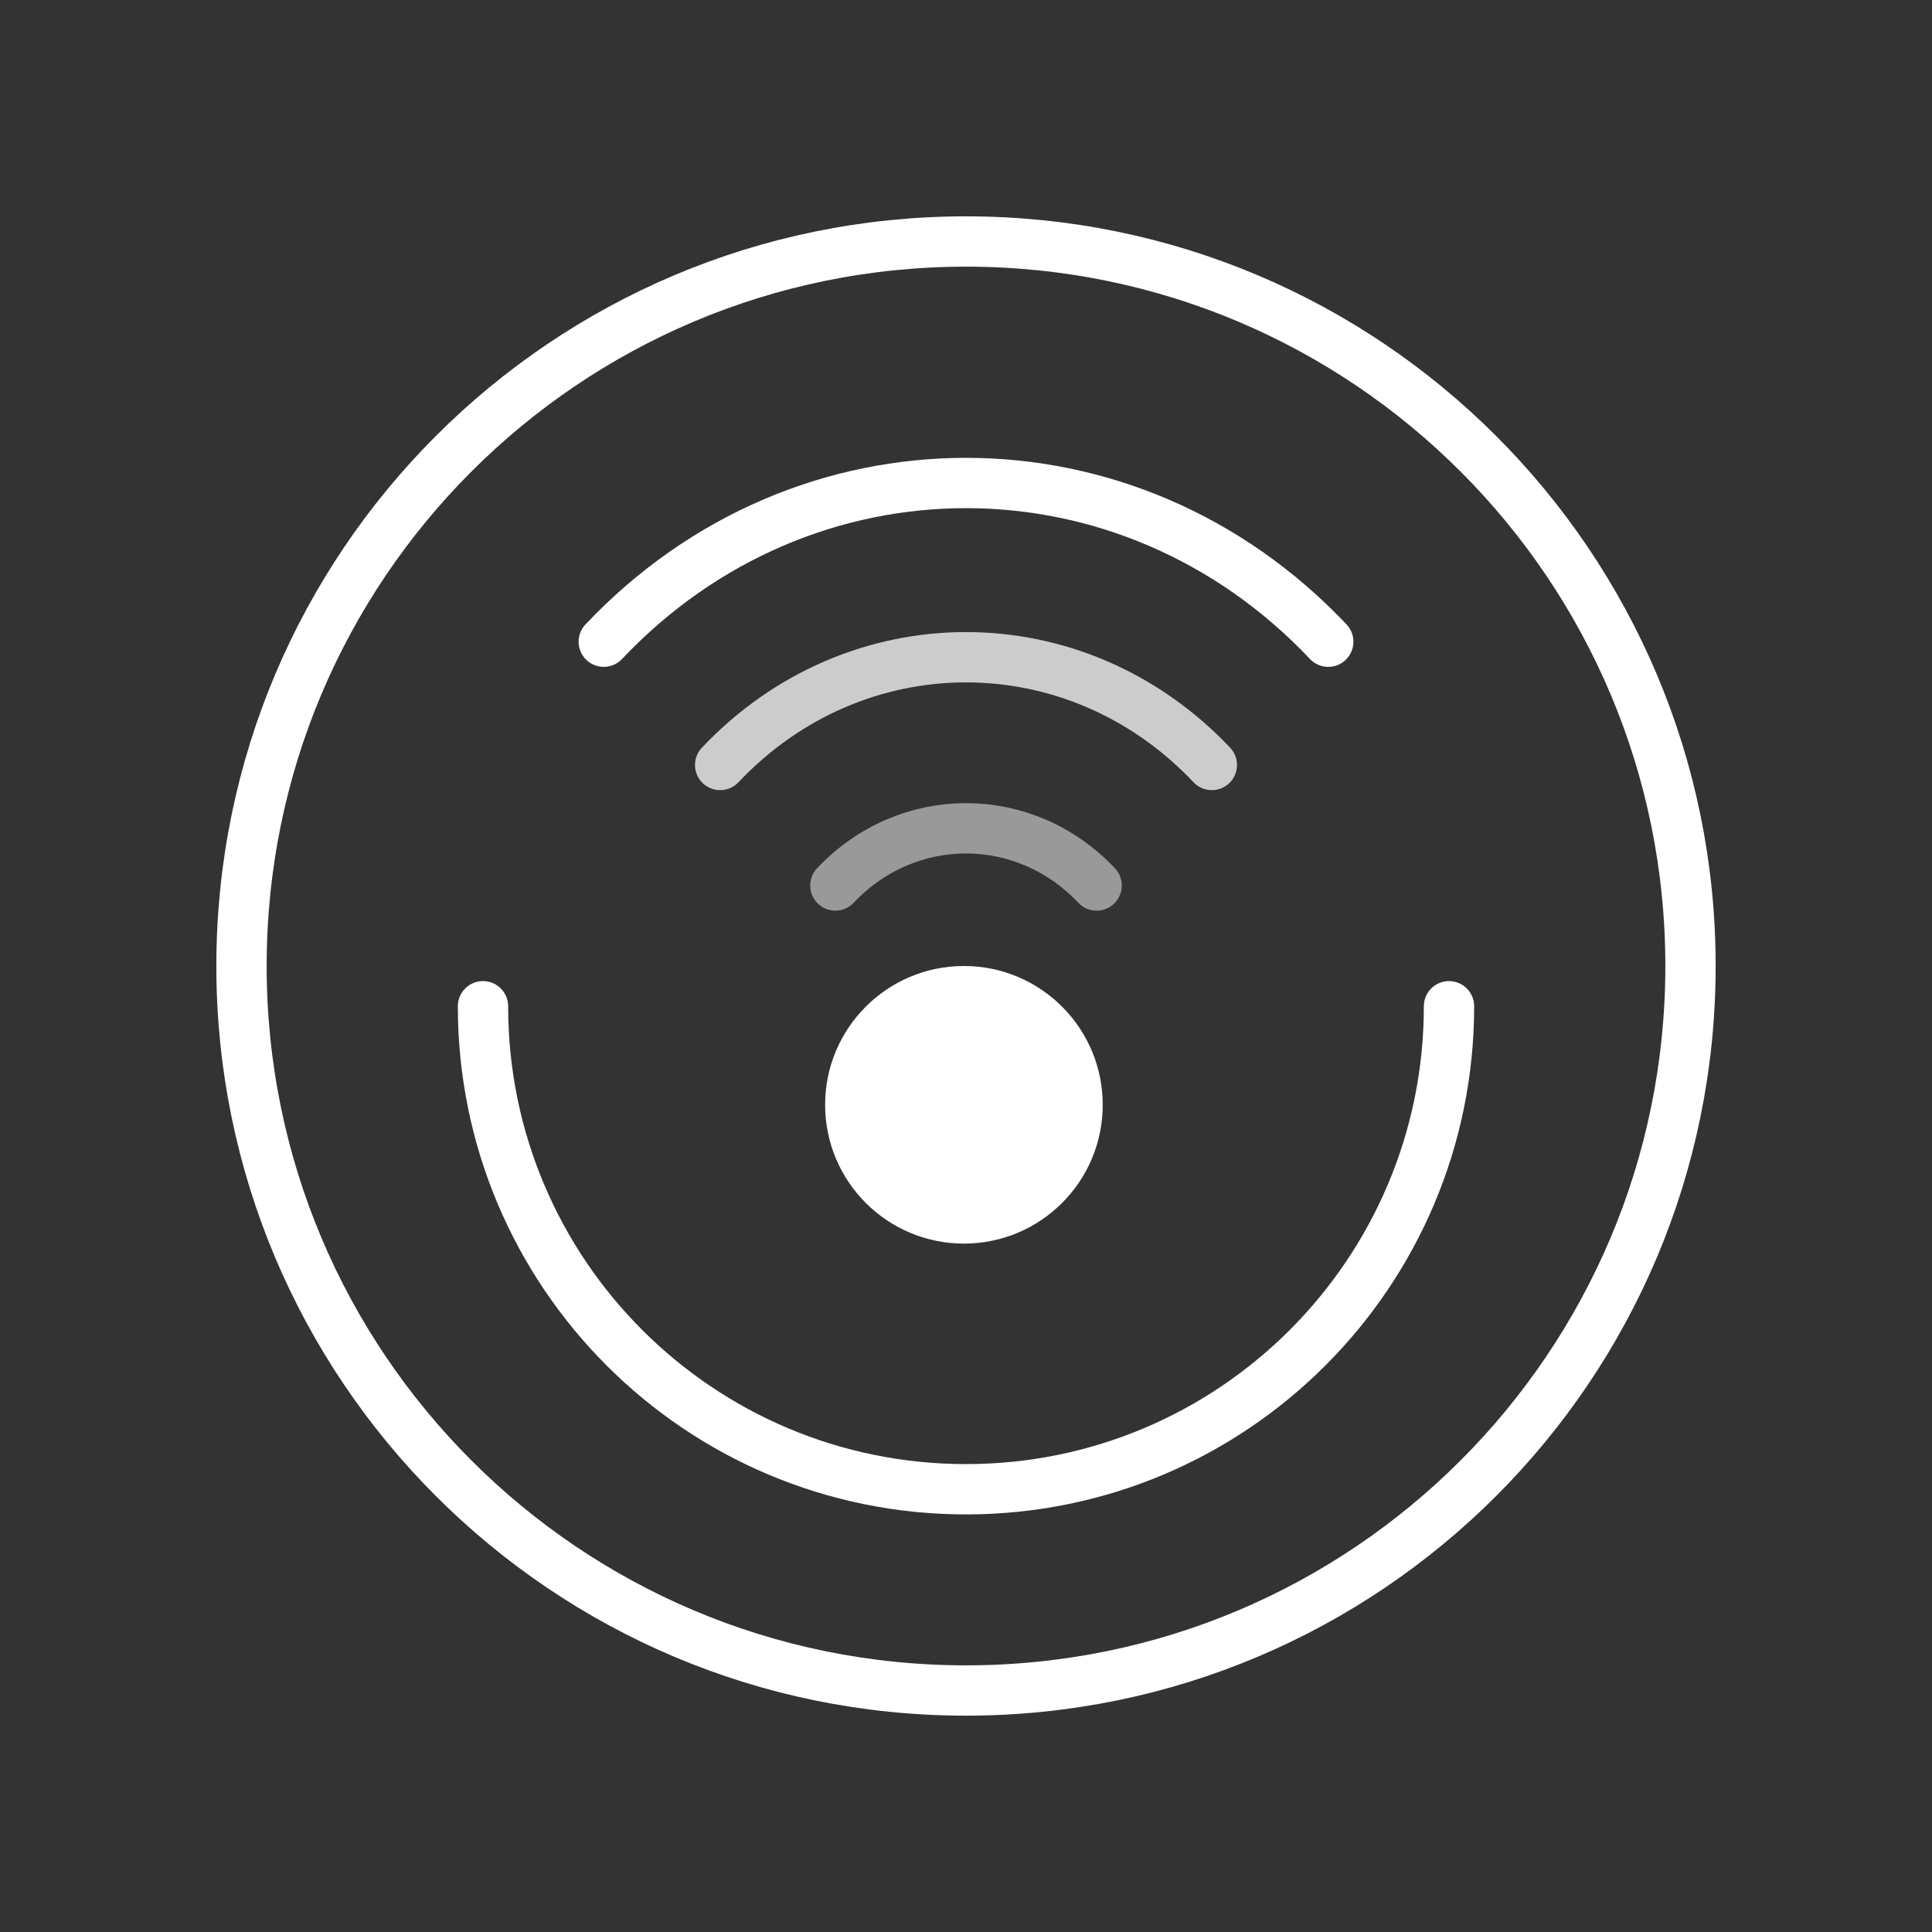
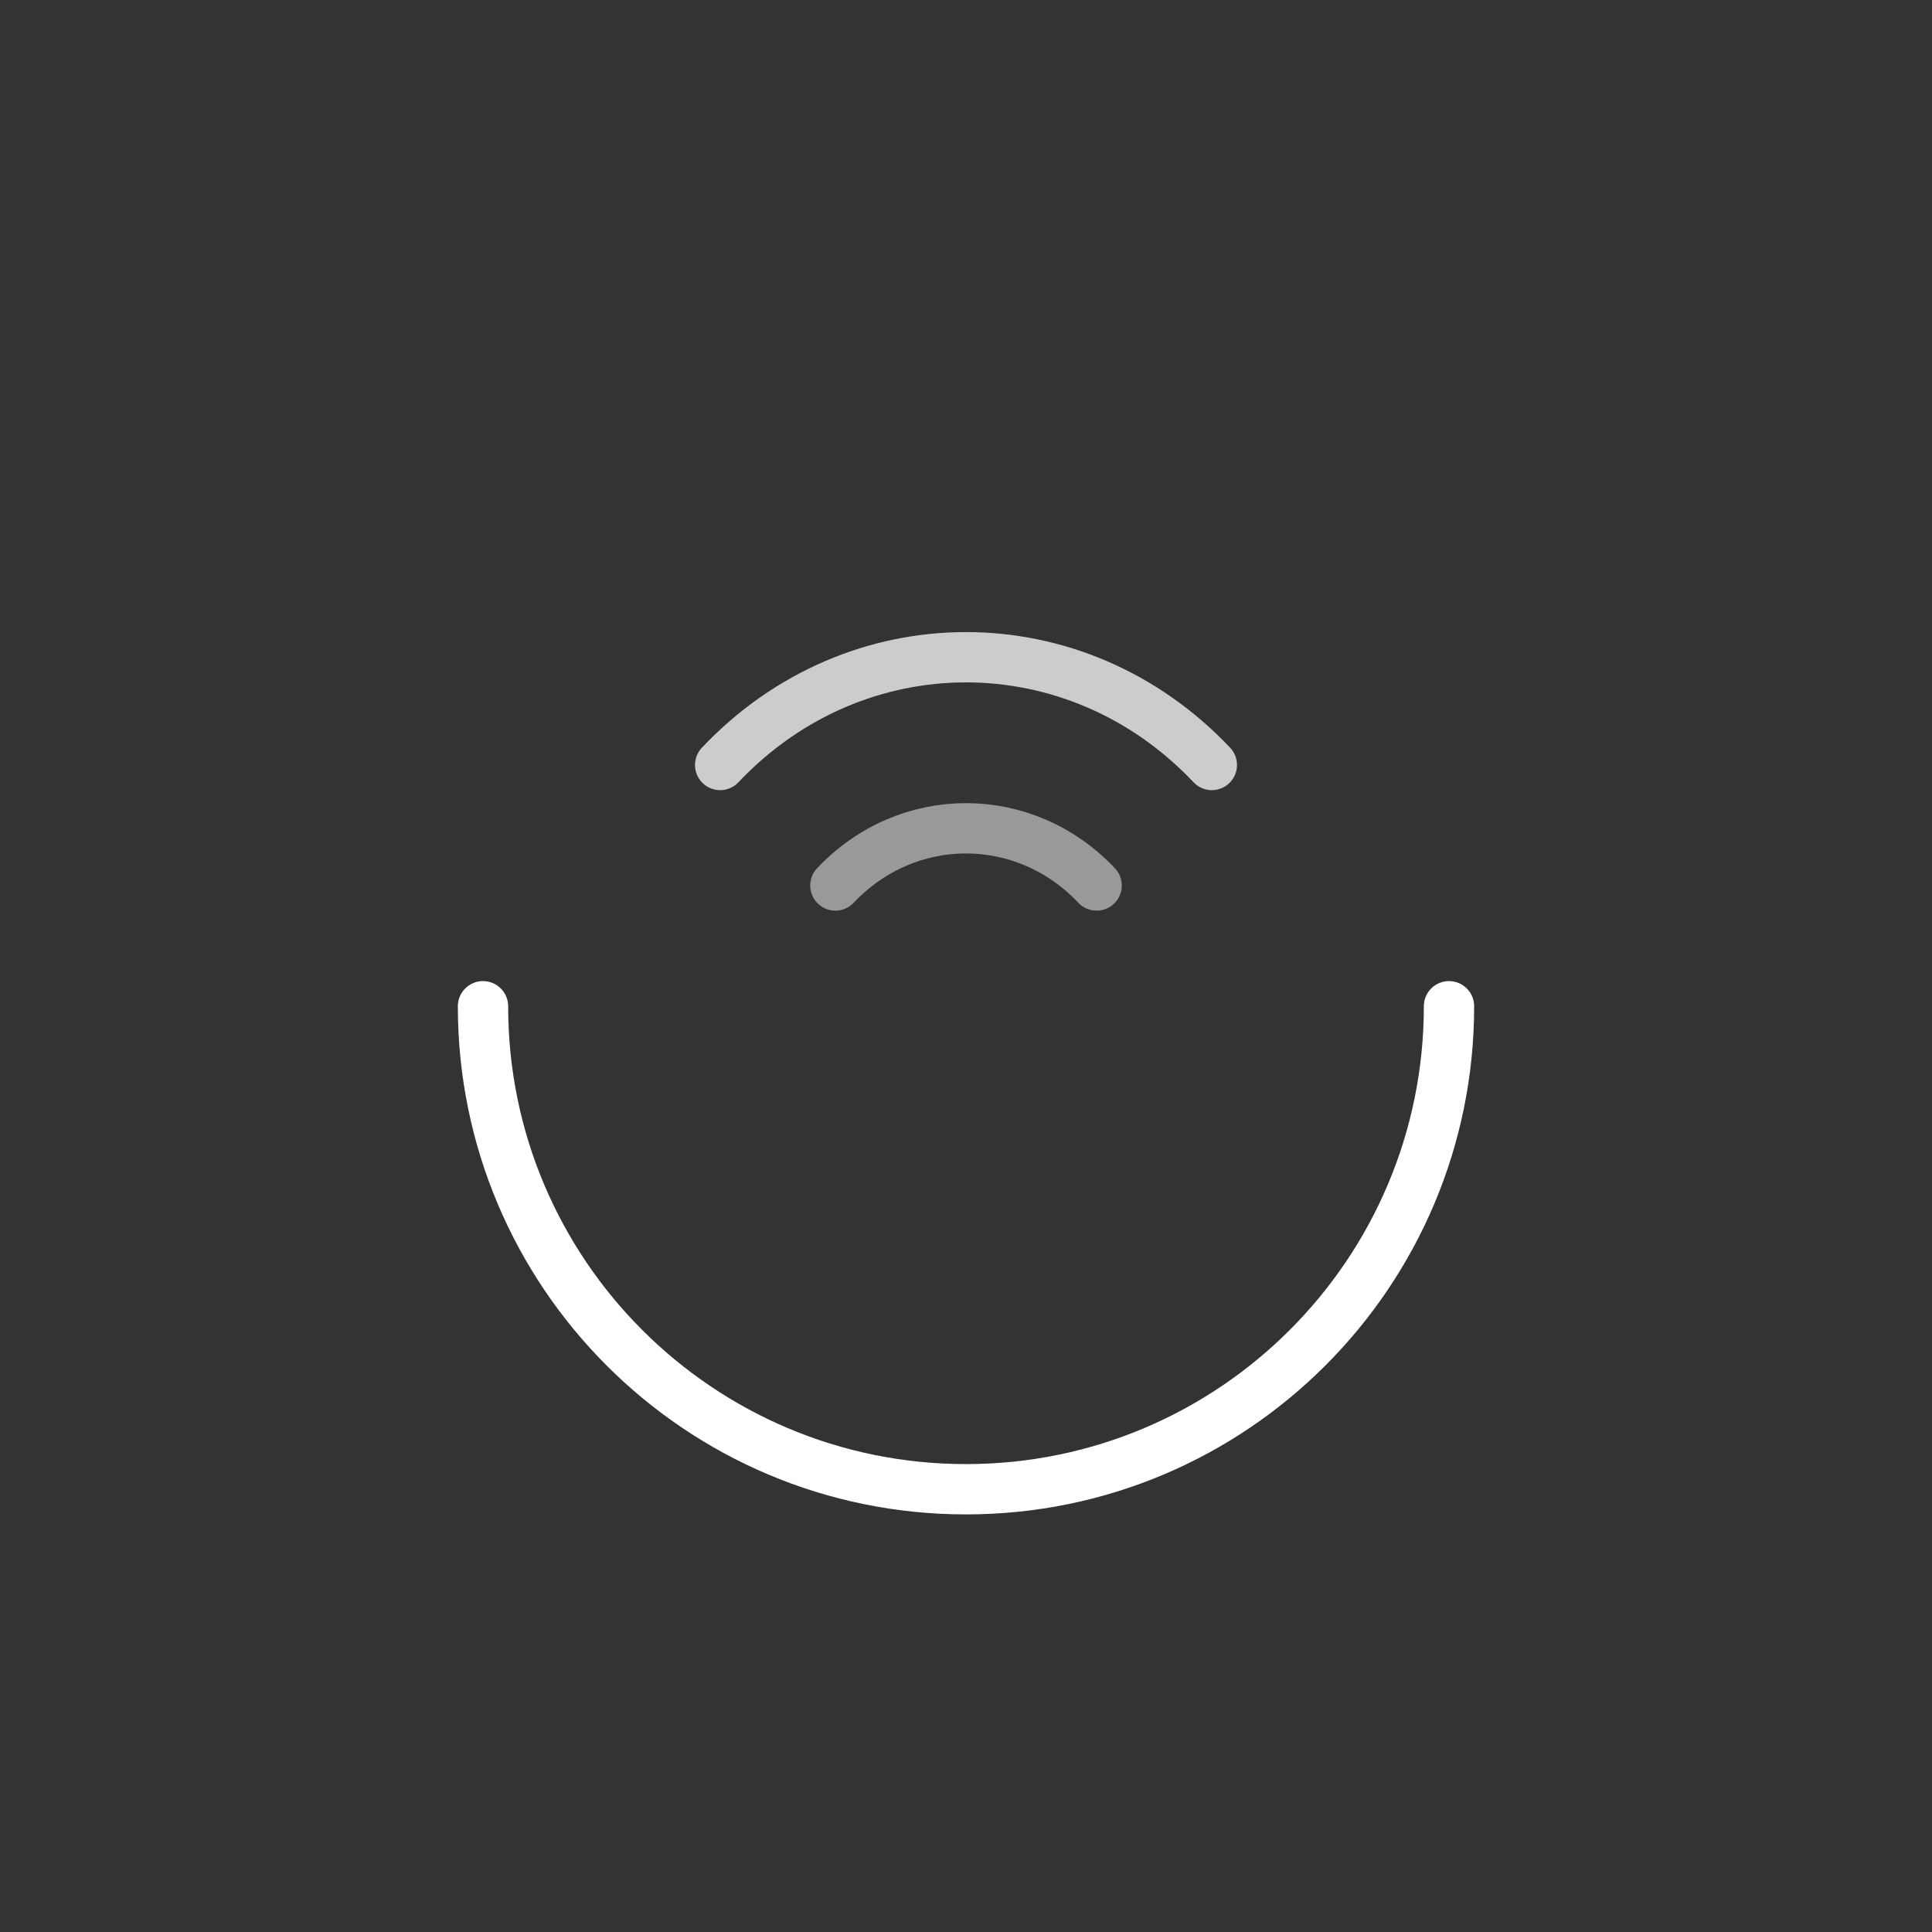
<svg xmlns="http://www.w3.org/2000/svg" fill="none" viewBox="0 0 96 96" height="96" width="96">
  <rect x="0" y="0" width="96" height="96" fill="#333333" stroke="none" />
-   <path stroke-linejoin="round" stroke-linecap="round" stroke-width="2.5" stroke="white" d="M48 84C67.882 84 84 67.882 84 48C84 28.118 67.882 12 48 12C28.118 12 12 28.118 12 48C12 67.882 28.118 84 48 84Z" />
  <path stroke-linejoin="round" stroke-linecap="round" stroke-width="2.5" stroke="white" d="M72 50C72 63.255 61.255 74 48 74C34.745 74 24 63.255 24 50" />
-   <path fill="white" d="M47.897 61.794C51.706 61.794 54.794 58.706 54.794 54.897C54.794 51.088 51.706 48 47.897 48C44.088 48 41 51.088 41 54.897C41 58.706 44.088 61.794 47.897 61.794Z" />
-   <path stroke-linejoin="round" stroke-linecap="round" stroke-width="2.5" stroke="white" d="M30 31.886C39.94 21.371 56.06 21.371 66 31.886" />
  <path stroke-linejoin="round" stroke-linecap="round" stroke-width="2.5" stroke="white" d="M35.784 38.012C42.532 30.873 53.468 30.873 60.216 38.012" opacity="0.75" />
  <path stroke-linejoin="round" stroke-linecap="round" stroke-width="2.5" stroke="white" d="M41.509 44C45.092 40.21 50.908 40.21 54.491 44" opacity="0.5" />
</svg>